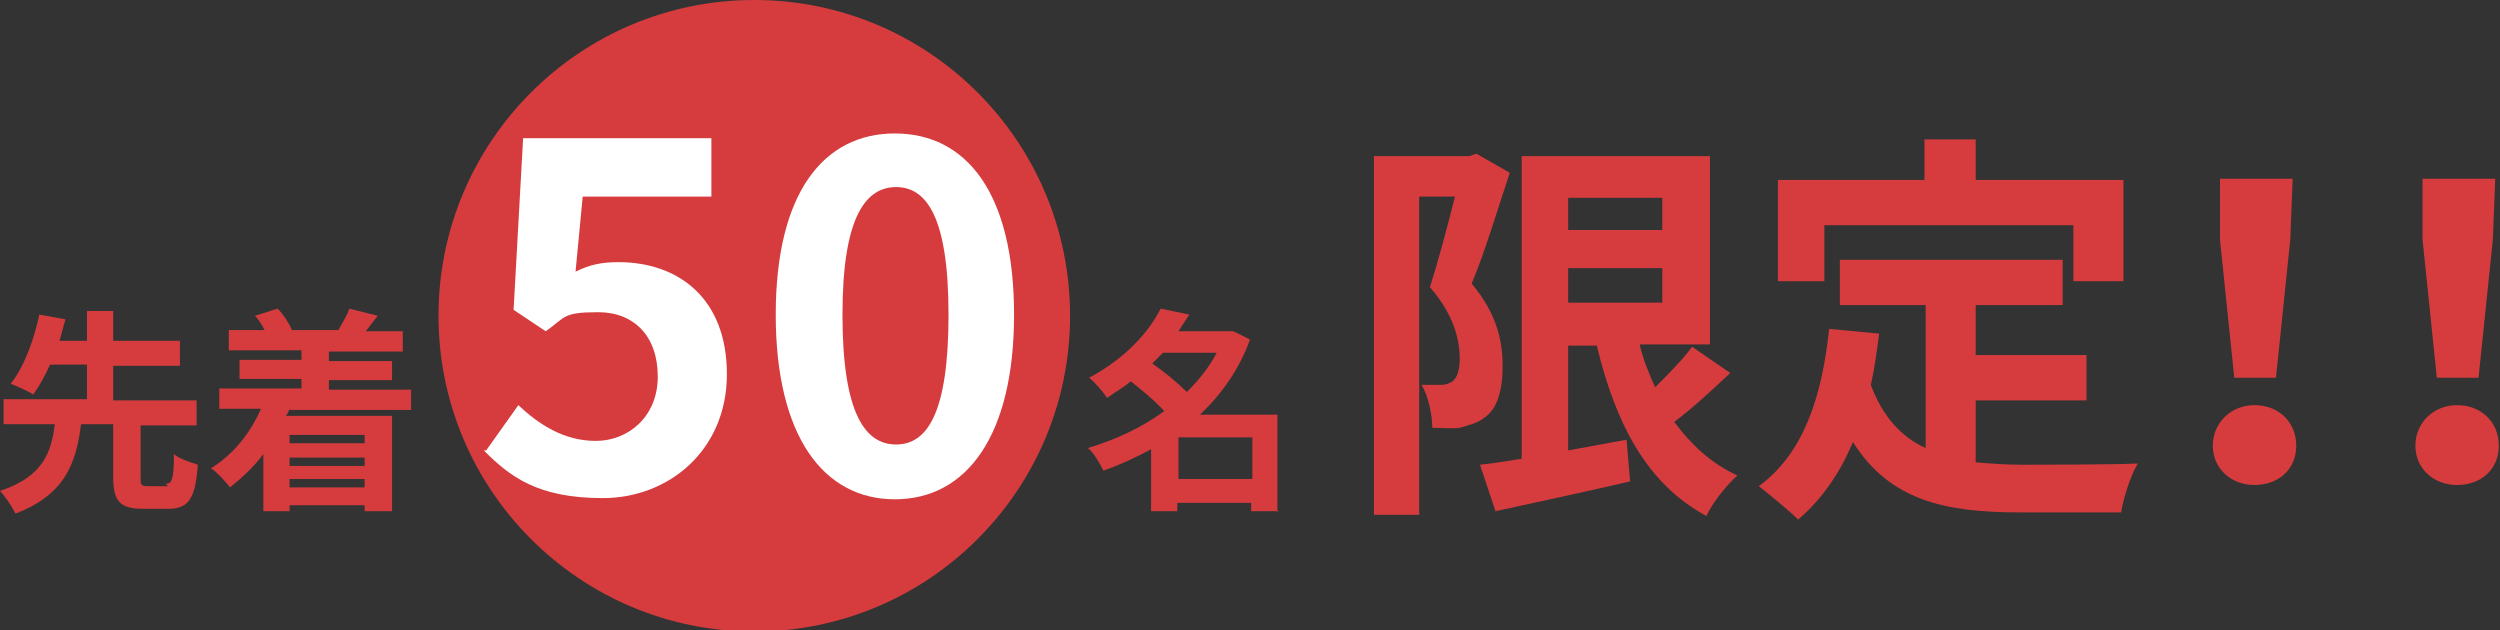
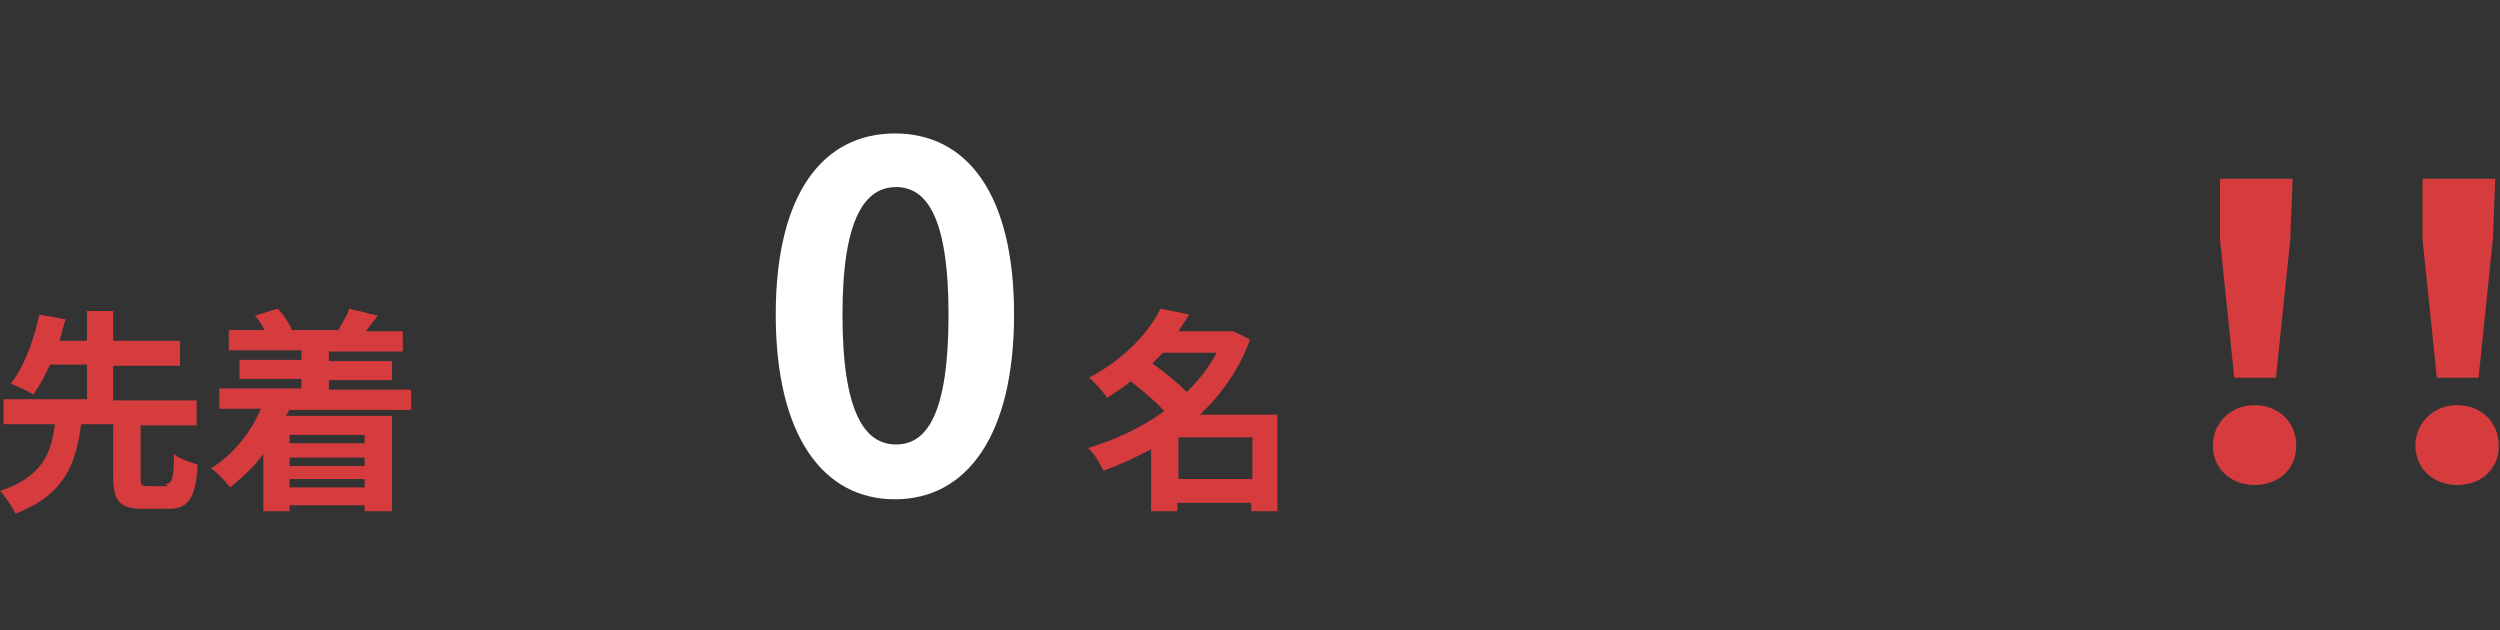
<svg xmlns="http://www.w3.org/2000/svg" id="uuid-1b92c680-fb3b-4187-8d48-08a9ca1b8aca" data-name="レイヤー 1" viewBox="0 0 209.8 52.9" width="209.8" height="52.9">
  <rect x="0" y="0" width="209.8" height="52.9" fill="#333333" stroke="none" />
  <defs>
    <style>
      .uuid-d26cbe2c-4415-4a04-b2de-8cd4559817d2 {
        fill: #fff;
      }

      .uuid-4ebade9e-3ddf-49f2-b90c-cf67adb2571a {
        fill: #d63c3e;
      }
    </style>
  </defs>
-   <circle class="uuid-4ebade9e-3ddf-49f2-b90c-cf67adb2571a" cx="63.3" cy="26.5" r="26.5" />
  <g>
    <path class="uuid-4ebade9e-3ddf-49f2-b90c-cf67adb2571a" d="m13.9,40.6c.5,0,.7-.3.7-2.5.4.4,1.4.7,2,.9-.2,2.9-.8,3.7-2.5,3.7h-2.1c-2,0-2.5-.7-2.5-2.7v-4.4h-2.7c-.4,3.2-1.3,5.9-5.5,7.5-.3-.6-.9-1.5-1.3-1.9,3.6-1.2,4.3-3.2,4.6-5.6H.3v-2.1h7v-2.9h-3.1c-.4.9-.9,1.8-1.4,2.5-.5-.3-1.4-.7-1.9-.9,1.2-1.5,2-3.9,2.4-5.8l2.2.4c-.2.6-.3,1.1-.5,1.8h2.3v-2.5h2.2v2.5h5.6v2.1h-5.6v2.9h7v2.1h-4.7v4.4c0,.6,0,.7.7.7h1.6Z" />
    <path class="uuid-4ebade9e-3ddf-49f2-b90c-cf67adb2571a" d="m24.3,34.2c0,.3-.2.5-.3.7h8.9v8h-2.3v-.5h-6.3v.5h-2.2v-4.8c-.8,1.1-1.8,2-2.8,2.8-.3-.4-1.1-1.3-1.6-1.6,1.8-1.1,3.3-2.9,4.2-5h-3.5v-1.7h6.9v-.8h-5.2v-1.6h5.2v-.8h-6.1v-1.7h3c-.2-.4-.5-.9-.8-1.2l1.9-.6c.5.5,1,1.3,1.2,1.8h0s4,0,4,0h-.1c.3-.6.8-1.3.9-1.8l2.4.6c-.4.5-.7.9-1,1.3h3.1v1.7h-6.2v.8h5.3v1.6h-5.3v.8h6.9v1.7h-10.2Zm0,2.3v.7h6.3v-.7h-6.3Zm6.3,1.9h-6.3v.7h6.3v-.7Zm0,2.5v-.7h-6.3v.7h6.3Z" />
-     <path class="uuid-d26cbe2c-4415-4a04-b2de-8cd4559817d2" d="m40.8,37.8l2.7-3.8c1.7,1.6,3.8,3,6.5,3s5.2-2,5.2-5.4-2-5.4-5-5.4-2.7.4-4.4,1.6l-2.7-1.8.8-14.4h15.8v4.9h-10.8l-.6,6.3c1.2-.6,2.2-.8,3.6-.8,5,0,9.1,3,9.1,9.4s-4.9,10.4-10.4,10.4-7.8-1.8-10-4Z" />
    <path class="uuid-d26cbe2c-4415-4a04-b2de-8cd4559817d2" d="m65.1,26.4c0-10.2,4-15.2,10-15.2s10,5,10,15.2-4,15.5-10,15.5-10-5.3-10-15.5Zm14.5,0c0-8.3-1.9-10.7-4.4-10.7s-4.5,2.4-4.5,10.7,1.9,10.9,4.5,10.9,4.4-2.6,4.4-10.9Z" />
    <path class="uuid-4ebade9e-3ddf-49f2-b90c-cf67adb2571a" d="m107.3,42.9h-2.3v-.7h-6.2v.7h-2.2v-5.2c-1.3.7-2.6,1.3-4,1.8-.3-.6-.8-1.5-1.3-1.9,2.3-.7,4.5-1.7,6.4-3.1-.7-.8-1.8-1.7-2.8-2.5-.6.5-1.3.9-2,1.4-.3-.5-1-1.3-1.5-1.7,3-1.6,5-3.8,6-5.8l2.4.5c-.3.5-.6.9-.9,1.4h4.5c0-.1,1.5.7,1.5.7-.9,2.5-2.4,4.6-4.2,6.3h6.5v8.2Zm-9.7-13.3c-.3.3-.6.6-.9.9,1,.7,2.1,1.6,2.9,2.4,1-1,1.9-2.1,2.5-3.3h-4.5Zm7.5,10.6v-3.5h-6.2v3.5h6.2Z" />
  </g>
  <g>
-     <path class="uuid-4ebade9e-3ddf-49f2-b90c-cf67adb2571a" d="m126.7,14.5c-1,3-2.1,6.7-3.2,9.3,2.2,2.6,2.6,5,2.6,6.9,0,2.2-.5,3.7-1.6,4.4-.5.4-1.3.6-2,.8-.7.1-1.5,0-2.3,0,0-1-.3-2.6-.9-3.6.6,0,1.2,0,1.6,0s.7-.1,1-.3c.4-.3.6-1,.6-1.9,0-1.6-.5-3.7-2.5-6,.7-2.2,1.5-5.2,2.1-7.6h-3v26.7h-3.8V13.1h8l.6-.2,2.8,1.6Zm18.4,16.9c-1.5,1.4-3.1,2.9-4.6,4,1.4,1.9,3.1,3.5,5.3,4.5-.9.8-2.1,2.3-2.6,3.4-5-2.7-7.6-7.7-9.2-14.3h-2.4v8.8c1.6-.3,3.3-.6,4.9-.9l.3,3.5c-3.9.9-8.1,1.8-11.3,2.5l-1.3-3.9c1-.1,2.2-.3,3.5-.5V13.1h15.8v15.8h-5.9c.3,1.3.8,2.5,1.3,3.6,1.1-1.1,2.3-2.3,3.1-3.4l3.2,2.2Zm-13.5-14.8v2.7h7.9v-2.7h-7.9Zm0,8.8h7.9v-2.9h-7.9v2.9Z" />
-     <path class="uuid-4ebade9e-3ddf-49f2-b90c-cf67adb2571a" d="m165.8,38.8c1.2.1,2.5.2,3.9.2s7.4,0,9.7-.1c-.6,1-1.2,2.9-1.4,4.1h-8.5c-6.3,0-10.9-1-14-5.9-1.1,2.6-2.6,4.8-4.6,6.5-.7-.7-2.4-2.1-3.3-2.8,3.7-2.7,5.3-7.4,5.9-13.2l4.2.4c-.2,1.5-.4,3-.7,4.3,1,2.7,2.6,4.4,4.6,5.3v-12h-7.2v-3.8h18.7v3.8h-7.3v4.2h9.3v3.8h-9.3v5.1Zm-12.6-15.2h-4v-8.5h12.3v-3.4h4.3v3.4h12.4v8.5h-4.2v-4.7h-20.9v4.7Z" />
    <path class="uuid-4ebade9e-3ddf-49f2-b90c-cf67adb2571a" d="m185.7,37.4c0-1.9,1.5-3.4,3.5-3.4s3.5,1.4,3.5,3.4-1.5,3.3-3.5,3.3-3.5-1.4-3.5-3.3Zm.6-17.3v-5.1c-.1,0,6.1,0,6.1,0l-.2,5.1-1.2,11.6h-3.5l-1.2-11.6Z" />
-     <path class="uuid-4ebade9e-3ddf-49f2-b90c-cf67adb2571a" d="m202.7,37.4c0-1.9,1.5-3.4,3.5-3.4s3.5,1.4,3.5,3.4-1.5,3.3-3.5,3.3-3.5-1.4-3.5-3.3Zm.6-17.3v-5.1c-.1,0,6.1,0,6.1,0l-.2,5.1-1.2,11.6h-3.5l-1.2-11.6Z" />
+     <path class="uuid-4ebade9e-3ddf-49f2-b90c-cf67adb2571a" d="m202.7,37.4c0-1.9,1.5-3.4,3.5-3.4s3.5,1.4,3.5,3.4-1.5,3.3-3.5,3.3-3.5-1.4-3.5-3.3Zm.6-17.3v-5.1c-.1,0,6.1,0,6.1,0l-.2,5.1-1.2,11.6h-3.5l-1.2-11.6" />
  </g>
</svg>